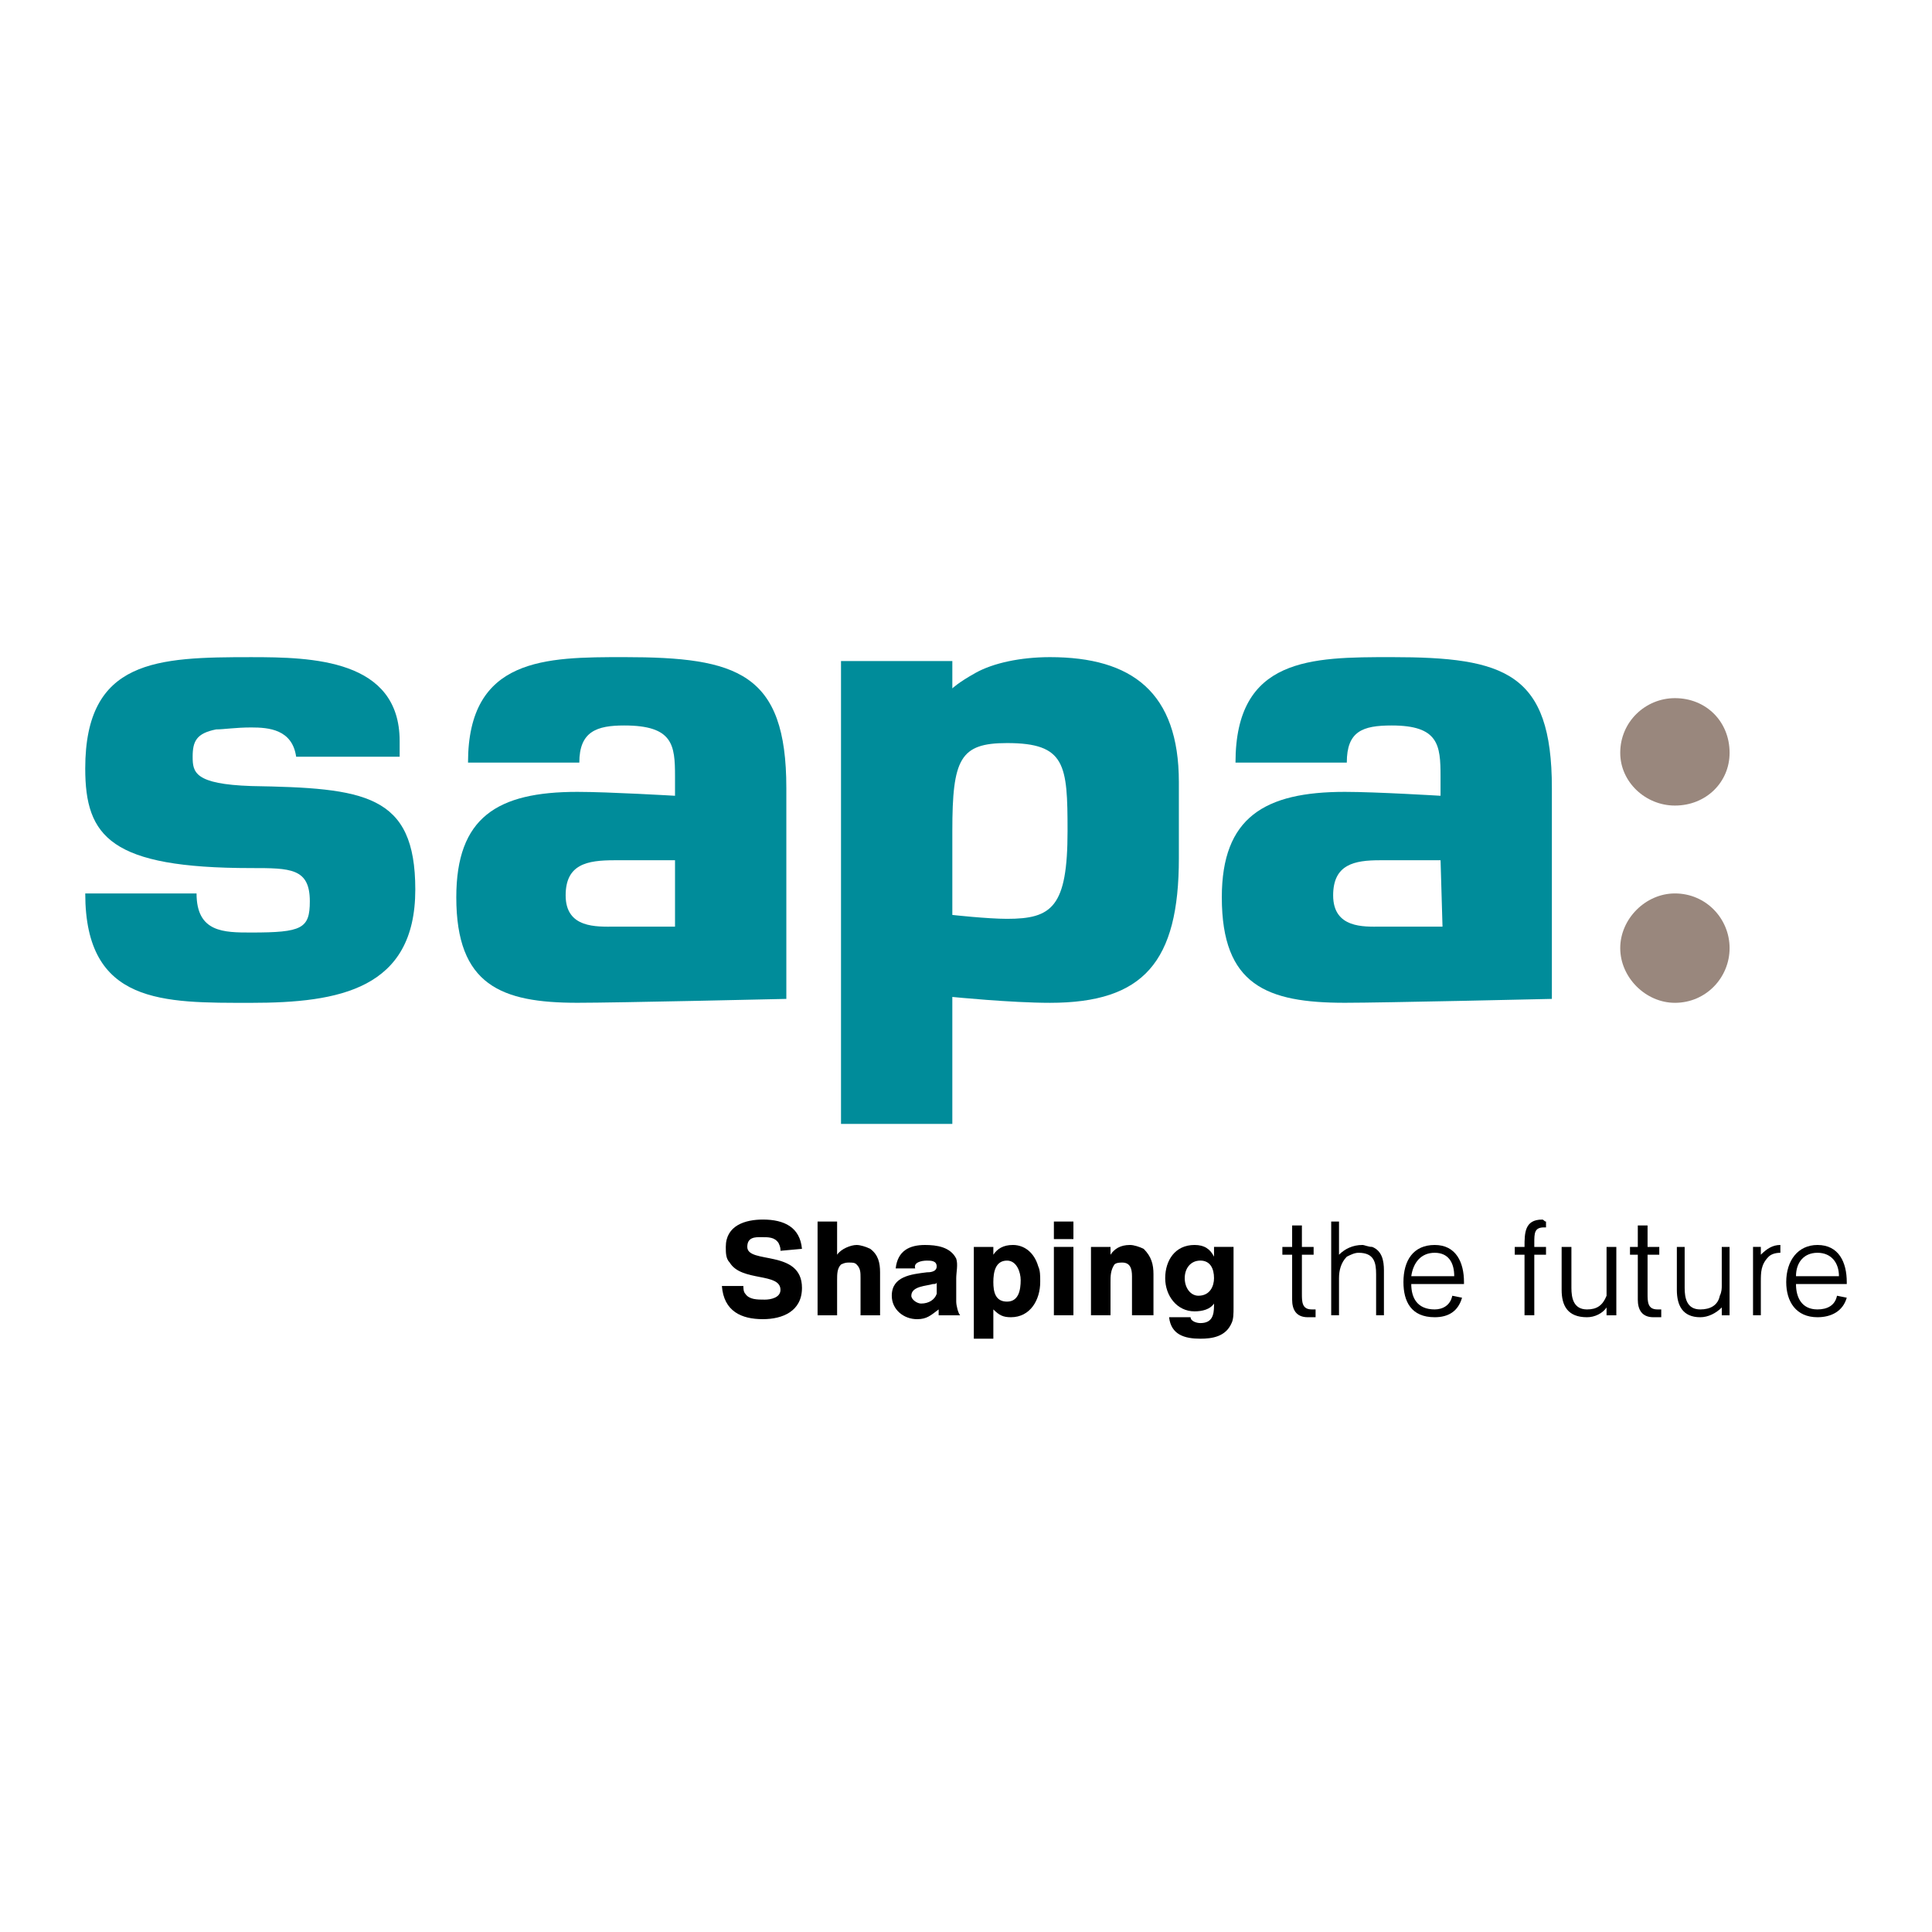
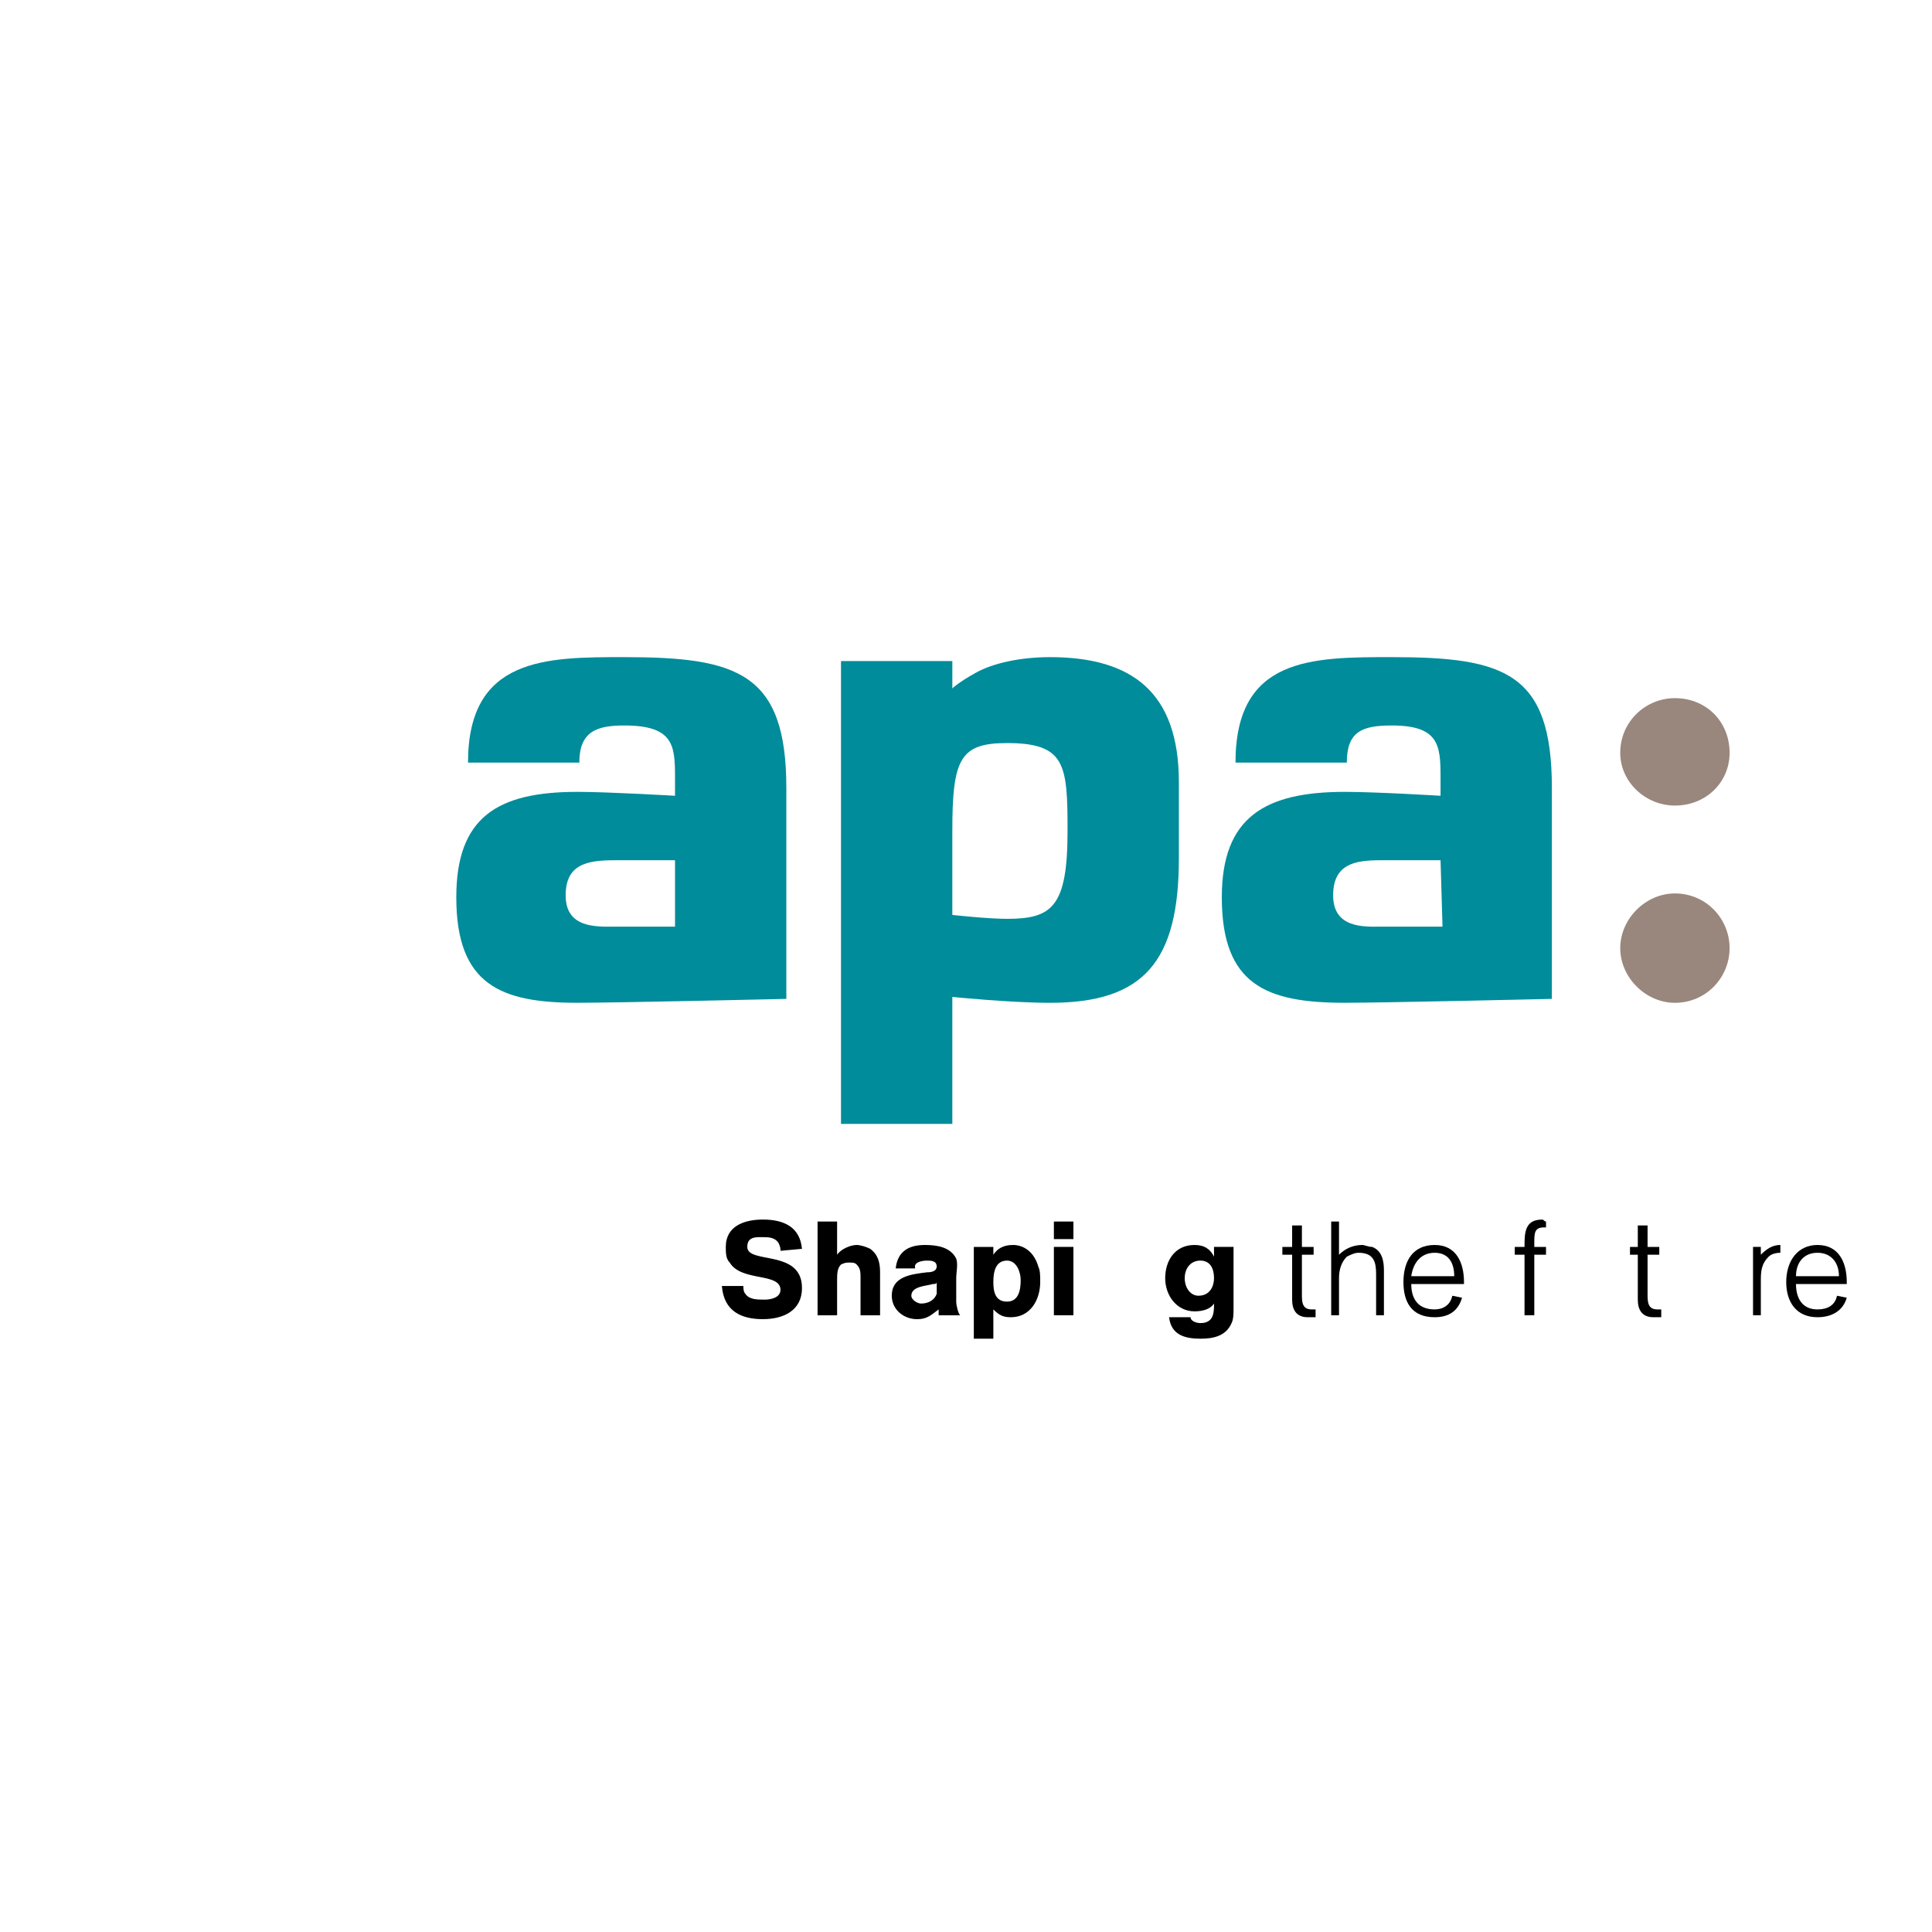
<svg xmlns="http://www.w3.org/2000/svg" version="1.0" id="Layer_1" x="0px" y="0px" width="192.756px" height="192.756px" viewBox="0 0 192.756 192.756" enable-background="new 0 0 192.756 192.756" xml:space="preserve">
  <g>
    <polygon fill-rule="evenodd" clip-rule="evenodd" fill="#FFFFFF" points="0,0 192.756,0 192.756,192.756 0,192.756 0,0  " />
-     <path fill-rule="evenodd" clip-rule="evenodd" fill="#008C9A" d="M29.547,75.5c-0.39-2.728-2.728-2.922-4.481-2.922   c-1.559,0-2.728,0.195-3.507,0.195c-1.948,0.39-2.338,1.169-2.338,2.728s0.195,2.728,5.846,2.923   c11.301,0.195,16.367,0.779,16.367,10.327c0,9.937-7.599,11.302-16.367,11.302c-8.769,0-16.562,0.193-16.562-10.912H19.61   c0,3.897,2.728,3.897,5.456,3.897c5.065,0,5.845-0.39,5.845-3.118c0-3.312-1.949-3.312-5.845-3.312   c-14.029,0-16.562-3.117-16.562-9.937c0-10.912,7.209-11.106,16.562-11.106c6.04,0,14.808,0.195,14.808,8.378V75.5H29.547   L29.547,75.5z" />
    <path fill-rule="evenodd" clip-rule="evenodd" fill="#008C9A" d="M61.306,85.827c3.507,0,6.041,0,6.041,0v6.625   c0,0-3.118,0-6.041,0c-1.753,0-4.871,0.195-4.871-3.118C56.436,86.216,58.579,85.827,61.306,85.827L61.306,85.827z M78.453,99.66   V78.617c0-11.496-4.871-13.055-16.172-13.055c-7.794,0-15.587,0-15.587,10.521h11.105c0-3.117,1.754-3.702,4.482-3.702   c4.871,0,5.066,1.948,5.066,5.066v1.948c0,0-6.625-0.39-9.742-0.39c-7.989,0-12.08,2.533-12.08,10.521   c0,8.769,4.481,10.522,12.08,10.522C61.501,100.051,78.453,99.66,78.453,99.66L78.453,99.66z" />
    <path fill-rule="evenodd" clip-rule="evenodd" fill="#008C9A" d="M137.685,85.827c3.702,0,6.04,0,6.04,0l0.195,6.625   c0,0-3.312,0-6.235,0c-1.559,0-4.676,0.195-4.676-3.118C133.009,86.216,135.151,85.827,137.685,85.827L137.685,85.827z    M154.831,99.66V78.617c0-11.496-4.677-13.055-15.978-13.055c-7.988,0-15.587,0-15.587,10.521h11.105   c0-3.117,1.559-3.702,4.481-3.702c4.676,0,4.871,1.948,4.871,5.066v1.948c0,0-6.43-0.39-9.547-0.39   c-7.989,0-12.275,2.533-12.275,10.521c0,8.769,4.481,10.522,12.275,10.522C137.88,100.051,154.831,99.66,154.831,99.66   L154.831,99.66z" />
    <path fill-rule="evenodd" clip-rule="evenodd" fill="#008C9A" d="M100.47,74.136c5.845,0,6.04,2.144,6.04,8.768   c0,7.599-1.559,8.768-6.04,8.768c-1.948,0-5.456-0.389-5.456-0.389s0-5.456,0-8.378C95.014,75.695,95.793,74.136,100.47,74.136   L100.47,74.136z M83.908,112.131h11.106V99.465c0,0,5.845,0.586,9.743,0.586c9.352,0,12.859-4.093,12.859-14.419v-7.599   c0-8.963-4.677-12.47-12.859-12.47c-2.923,0-5.651,0.584-7.404,1.559c-1.754,0.974-2.338,1.559-2.338,1.559v-2.728H83.908V112.131   L83.908,112.131z" />
    <path fill-rule="evenodd" clip-rule="evenodd" fill="#99877D" d="M172.562,75.11c0,2.923-2.338,5.261-5.456,5.261   c-2.922,0-5.455-2.338-5.455-5.261c0-3.117,2.533-5.456,5.455-5.456C170.224,69.654,172.562,71.993,172.562,75.11L172.562,75.11z" />
    <path fill-rule="evenodd" clip-rule="evenodd" fill="#99877D" d="M172.562,94.594c0,2.923-2.338,5.457-5.456,5.457   c-2.922,0-5.455-2.533-5.455-5.457c0-2.923,2.533-5.456,5.455-5.456C170.224,89.139,172.562,91.671,172.562,94.594L172.562,94.594z   " />
    <path fill-rule="evenodd" clip-rule="evenodd" d="M76.114,131.613c-2.143,0-3.897-0.779-4.091-3.311h2.143   c0,0.193,0,0.584,0.195,0.779c0.39,0.584,1.169,0.584,1.948,0.584c0.584,0,1.559-0.195,1.559-0.975   c0-1.754-3.897-0.779-5.066-2.727c-0.389-0.391-0.389-0.975-0.389-1.561c0-2.143,1.948-2.727,3.702-2.727   c2.144,0,3.702,0.779,3.897,2.922l-2.143,0.195c0-0.195,0-0.391-0.195-0.779c-0.389-0.584-0.974-0.584-1.753-0.584   c-0.584,0-1.364,0-1.364,0.973c0,1.754,5.456,0.195,5.456,4.092C80.011,130.834,78.063,131.613,76.114,131.613L76.114,131.613z" />
    <path fill-rule="evenodd" clip-rule="evenodd" d="M85.856,131.225v-3.701c0-0.586,0-0.975-0.39-1.365   c-0.195-0.193-0.39-0.193-0.779-0.193c-0.195,0-0.39,0-0.779,0.193c-0.39,0.391-0.39,0.975-0.39,1.559v3.508H81.57v-9.352h1.948   v3.311c0.39-0.584,1.364-0.973,1.948-0.973c0.39,0,0.974,0.193,1.364,0.389c0.78,0.584,0.974,1.365,0.974,2.338v4.287H85.856   L85.856,131.225z" />
    <path fill-rule="evenodd" clip-rule="evenodd" d="M93.456,129.082c-0.195,0.584-0.78,0.973-1.559,0.973   c-0.39,0-0.974-0.389-0.974-0.779c0-0.973,1.559-0.973,2.144-1.168c0.195,0,0.39,0,0.39-0.195V129.082L93.456,129.082z    M95.793,131.225c-0.195-0.195-0.39-0.975-0.39-1.363v-2.338c0-0.586,0.195-1.365,0-1.949c-0.584-1.17-1.948-1.363-3.118-1.363   c-1.559,0-2.728,0.584-2.922,2.338h1.948c-0.195-0.584,0.584-0.779,1.169-0.779c0.39,0,0.974,0,0.974,0.584   s-0.78,0.584-0.974,0.584c-1.559,0.195-3.507,0.391-3.507,2.338c0,1.365,1.169,2.338,2.533,2.338c0.975,0,1.364-0.389,2.144-0.973   v0.584H95.793L95.793,131.225z" />
    <path fill-rule="evenodd" clip-rule="evenodd" d="M101.834,127.717c0,0.975-0.195,2.145-1.364,2.145s-1.364-0.975-1.364-1.949   s0.195-2.143,1.364-2.143C101.443,125.77,101.834,126.938,101.834,127.717L101.834,127.717z M103.782,127.912v-0.195   c0-0.389,0-0.975-0.195-1.363c-0.39-1.363-1.363-2.143-2.532-2.143c-0.975,0-1.56,0.389-1.949,0.973v-0.779h-1.948v9.158h1.948   v-2.922c0.585,0.584,0.975,0.779,1.754,0.779C102.808,131.42,103.782,129.666,103.782,127.912L103.782,127.912z" />
    <path fill-rule="evenodd" clip-rule="evenodd" d="M105.146,121.873h1.949v1.752h-1.949V121.873L105.146,121.873z M105.146,124.404   h1.949v6.82h-1.949V124.404L105.146,124.404z" />
-     <path fill-rule="evenodd" clip-rule="evenodd" d="M112.939,131.225v-3.896c0-0.779-0.194-1.363-0.974-1.363   c-0.195,0-0.585,0-0.78,0.193c-0.389,0.584-0.389,1.17-0.389,1.754v3.312h-1.949v-6.82h1.949v0.779   c0.389-0.584,0.974-0.973,1.948-0.973c0.39,0,0.974,0.193,1.363,0.389c0.779,0.779,0.975,1.559,0.975,2.533v4.092H112.939   L112.939,131.225z" />
    <path fill-rule="evenodd" clip-rule="evenodd" d="M121.123,127.523c0,0.779-0.39,1.752-1.559,1.752   c-0.779,0-1.364-0.779-1.364-1.752c0-0.975,0.585-1.754,1.559-1.754C120.733,125.77,121.123,126.549,121.123,127.523   L121.123,127.523z M123.071,130.445v-6.041h-1.948v0.975c-0.39-0.779-0.975-1.168-1.948-1.168c-1.948,0-2.923,1.559-2.923,3.312   c0,1.752,1.169,3.311,2.923,3.311c0.779,0,1.559-0.193,1.948-0.779v0.195c0,0.975-0.194,1.754-1.364,1.754   c-0.39,0-0.974-0.195-0.974-0.584h-2.144c0.195,1.754,1.559,2.143,3.117,2.143c1.17,0,2.533-0.195,3.118-1.559   C123.071,131.613,123.071,131.029,123.071,130.445L123.071,130.445z" />
    <path fill-rule="evenodd" clip-rule="evenodd" d="M130.476,131.42c-1.169,0-1.559-0.779-1.559-1.754v-4.482h-0.975v-0.779h0.975   v-2.143h0.974v2.143h1.169v0.779h-1.169v3.898c0,0.779,0,1.559,0.975,1.559c0,0,0.194,0,0.39,0v0.779   C130.865,131.42,130.671,131.42,130.476,131.42L130.476,131.42z" />
    <path fill-rule="evenodd" clip-rule="evenodd" d="M137.295,131.225v-4.092c0-1.168-0.194-2.143-1.754-2.143   c-0.39,0-0.779,0.193-1.169,0.389c-0.584,0.586-0.779,1.363-0.779,2.145v3.701h-0.779v-9.352h0.779v3.311   c0.585-0.584,1.364-0.973,2.338-0.973c0.195,0,0.585,0.193,0.975,0.193c0.975,0.391,1.169,1.365,1.169,2.338v4.482H137.295   L137.295,131.225z" />
    <path fill-rule="evenodd" clip-rule="evenodd" d="M145.089,127.328h-4.287c0.195-1.363,0.975-2.338,2.339-2.338   C144.504,124.99,145.089,125.965,145.089,127.328L145.089,127.328z M146.062,128.107v-0.195c0-1.947-0.779-3.701-2.922-3.701   c-2.144,0-3.118,1.559-3.118,3.701c0,1.949,0.779,3.508,3.118,3.508c1.363,0,2.338-0.586,2.728-1.949l-0.975-0.195   c-0.194,0.975-0.974,1.365-1.753,1.365c-1.754,0-2.339-1.17-2.339-2.533H146.062L146.062,128.107z" />
    <path fill-rule="evenodd" clip-rule="evenodd" d="M153.077,125.184v6.041h-0.975v-6.041h-0.974v-0.779h0.974   c0-1.363,0-2.727,1.754-2.727c0.195,0,0.195,0.195,0.39,0.195v0.584h-0.194c-0.975,0-0.975,0.584-0.975,1.559v0.389h1.169v0.779   H153.077L153.077,125.184z" />
-     <path fill-rule="evenodd" clip-rule="evenodd" d="M160.286,131.225v-0.779c-0.39,0.584-1.169,0.975-1.948,0.975   c-1.948,0-2.533-1.17-2.533-2.729v-4.287h0.975v4.092c0,0.975,0.194,2.145,1.559,2.145c0.975,0,1.559-0.391,1.948-1.365   c0-0.389,0-0.779,0-0.973v-3.898h0.975v6.82H160.286L160.286,131.225z" />
    <path fill-rule="evenodd" clip-rule="evenodd" d="M164.963,131.42c-1.169,0-1.559-0.779-1.559-1.754v-4.482h-0.779v-0.779h0.779   v-2.143h0.974v2.143h1.169v0.779h-1.169v3.898c0,0.779,0,1.559,0.975,1.559c0,0,0.194,0,0.39,0v0.779   C165.353,131.42,165.157,131.42,164.963,131.42L164.963,131.42z" />
-     <path fill-rule="evenodd" clip-rule="evenodd" d="M171.782,131.225v-0.779c-0.585,0.584-1.364,0.975-2.144,0.975   c-1.753,0-2.338-1.17-2.338-2.729v-4.287h0.779v4.092c0,0.975,0.194,2.145,1.559,2.145c0.975,0,1.754-0.391,1.949-1.365   c0.194-0.389,0.194-0.779,0.194-0.973v-3.898h0.779v6.82H171.782L171.782,131.225z" />
    <path fill-rule="evenodd" clip-rule="evenodd" d="M177.628,124.99c-0.585,0-0.975,0.193-1.17,0.389   c-0.779,0.779-0.779,1.559-0.779,2.533v3.312h-0.779v-6.82h0.779v0.779c0.585-0.584,1.169-0.973,1.949-0.973l0,0v0.973   C177.628,124.99,177.628,124.99,177.628,124.99L177.628,124.99z" />
    <path fill-rule="evenodd" clip-rule="evenodd" d="M183.473,127.328h-4.286c0-1.363,0.779-2.338,2.143-2.338   C182.693,124.99,183.473,125.965,183.473,127.328L183.473,127.328z M184.252,128.107v-0.195c0-1.947-0.779-3.701-2.923-3.701   c-1.948,0-3.117,1.559-3.117,3.701c0,1.949,0.975,3.508,3.117,3.508c1.364,0,2.533-0.586,2.923-1.949l-0.975-0.195   c-0.194,0.975-0.974,1.365-1.948,1.365c-1.559,0-2.143-1.17-2.143-2.533H184.252L184.252,128.107z" />
  </g>
</svg>